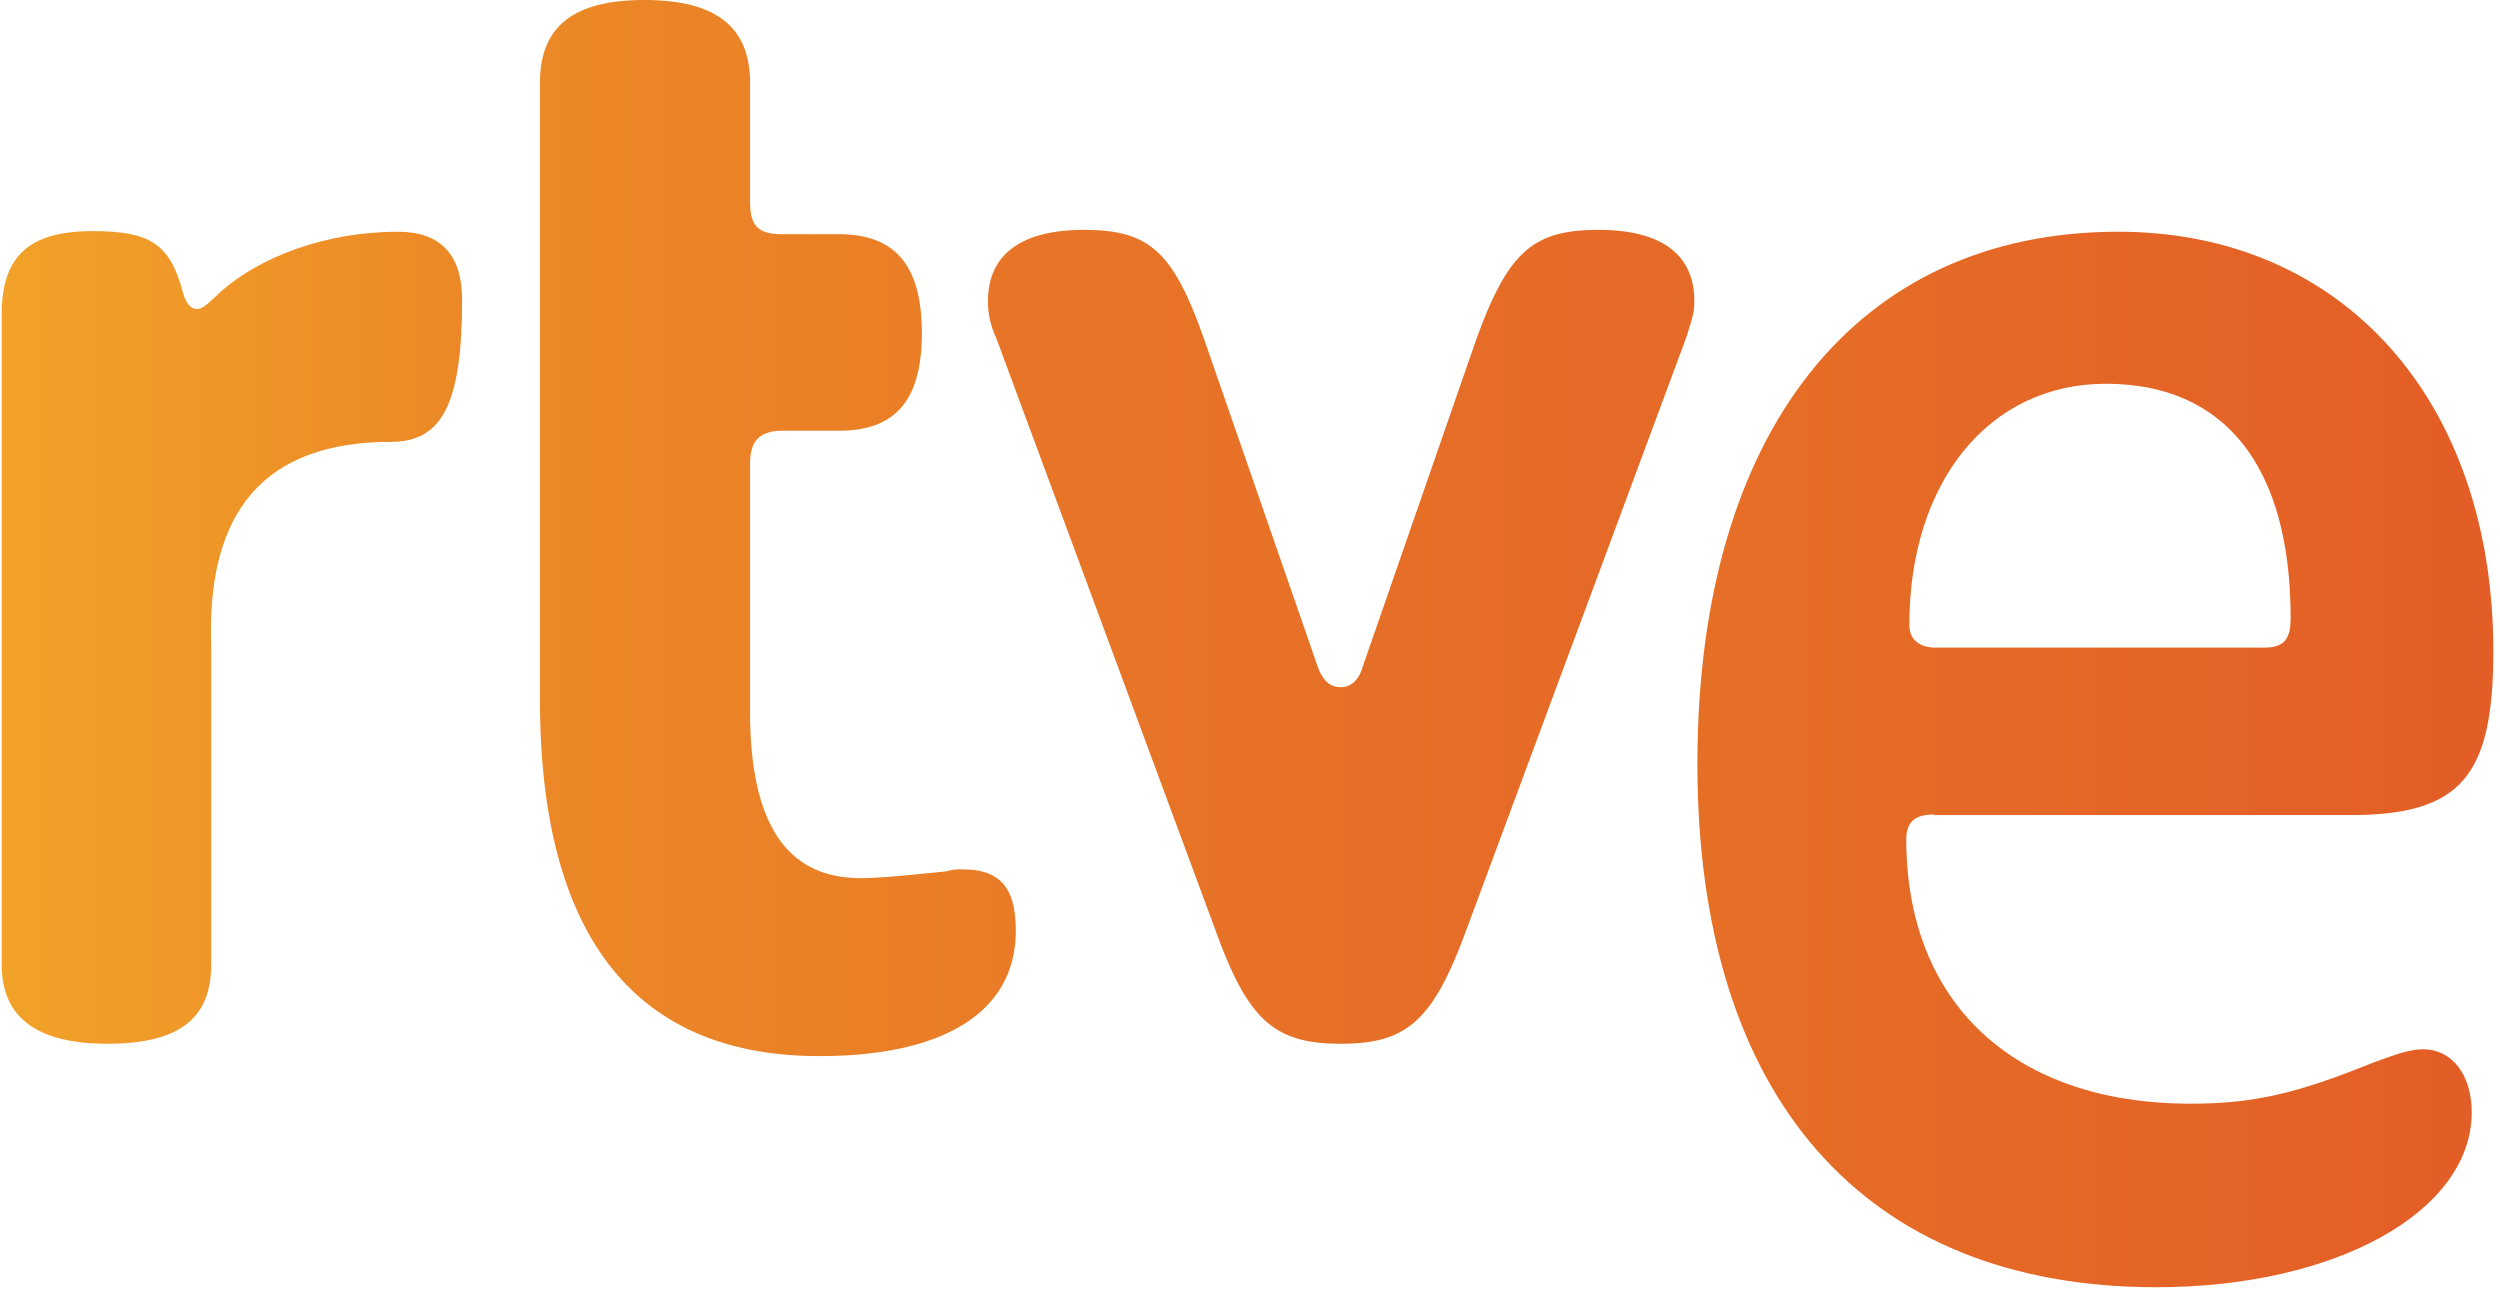
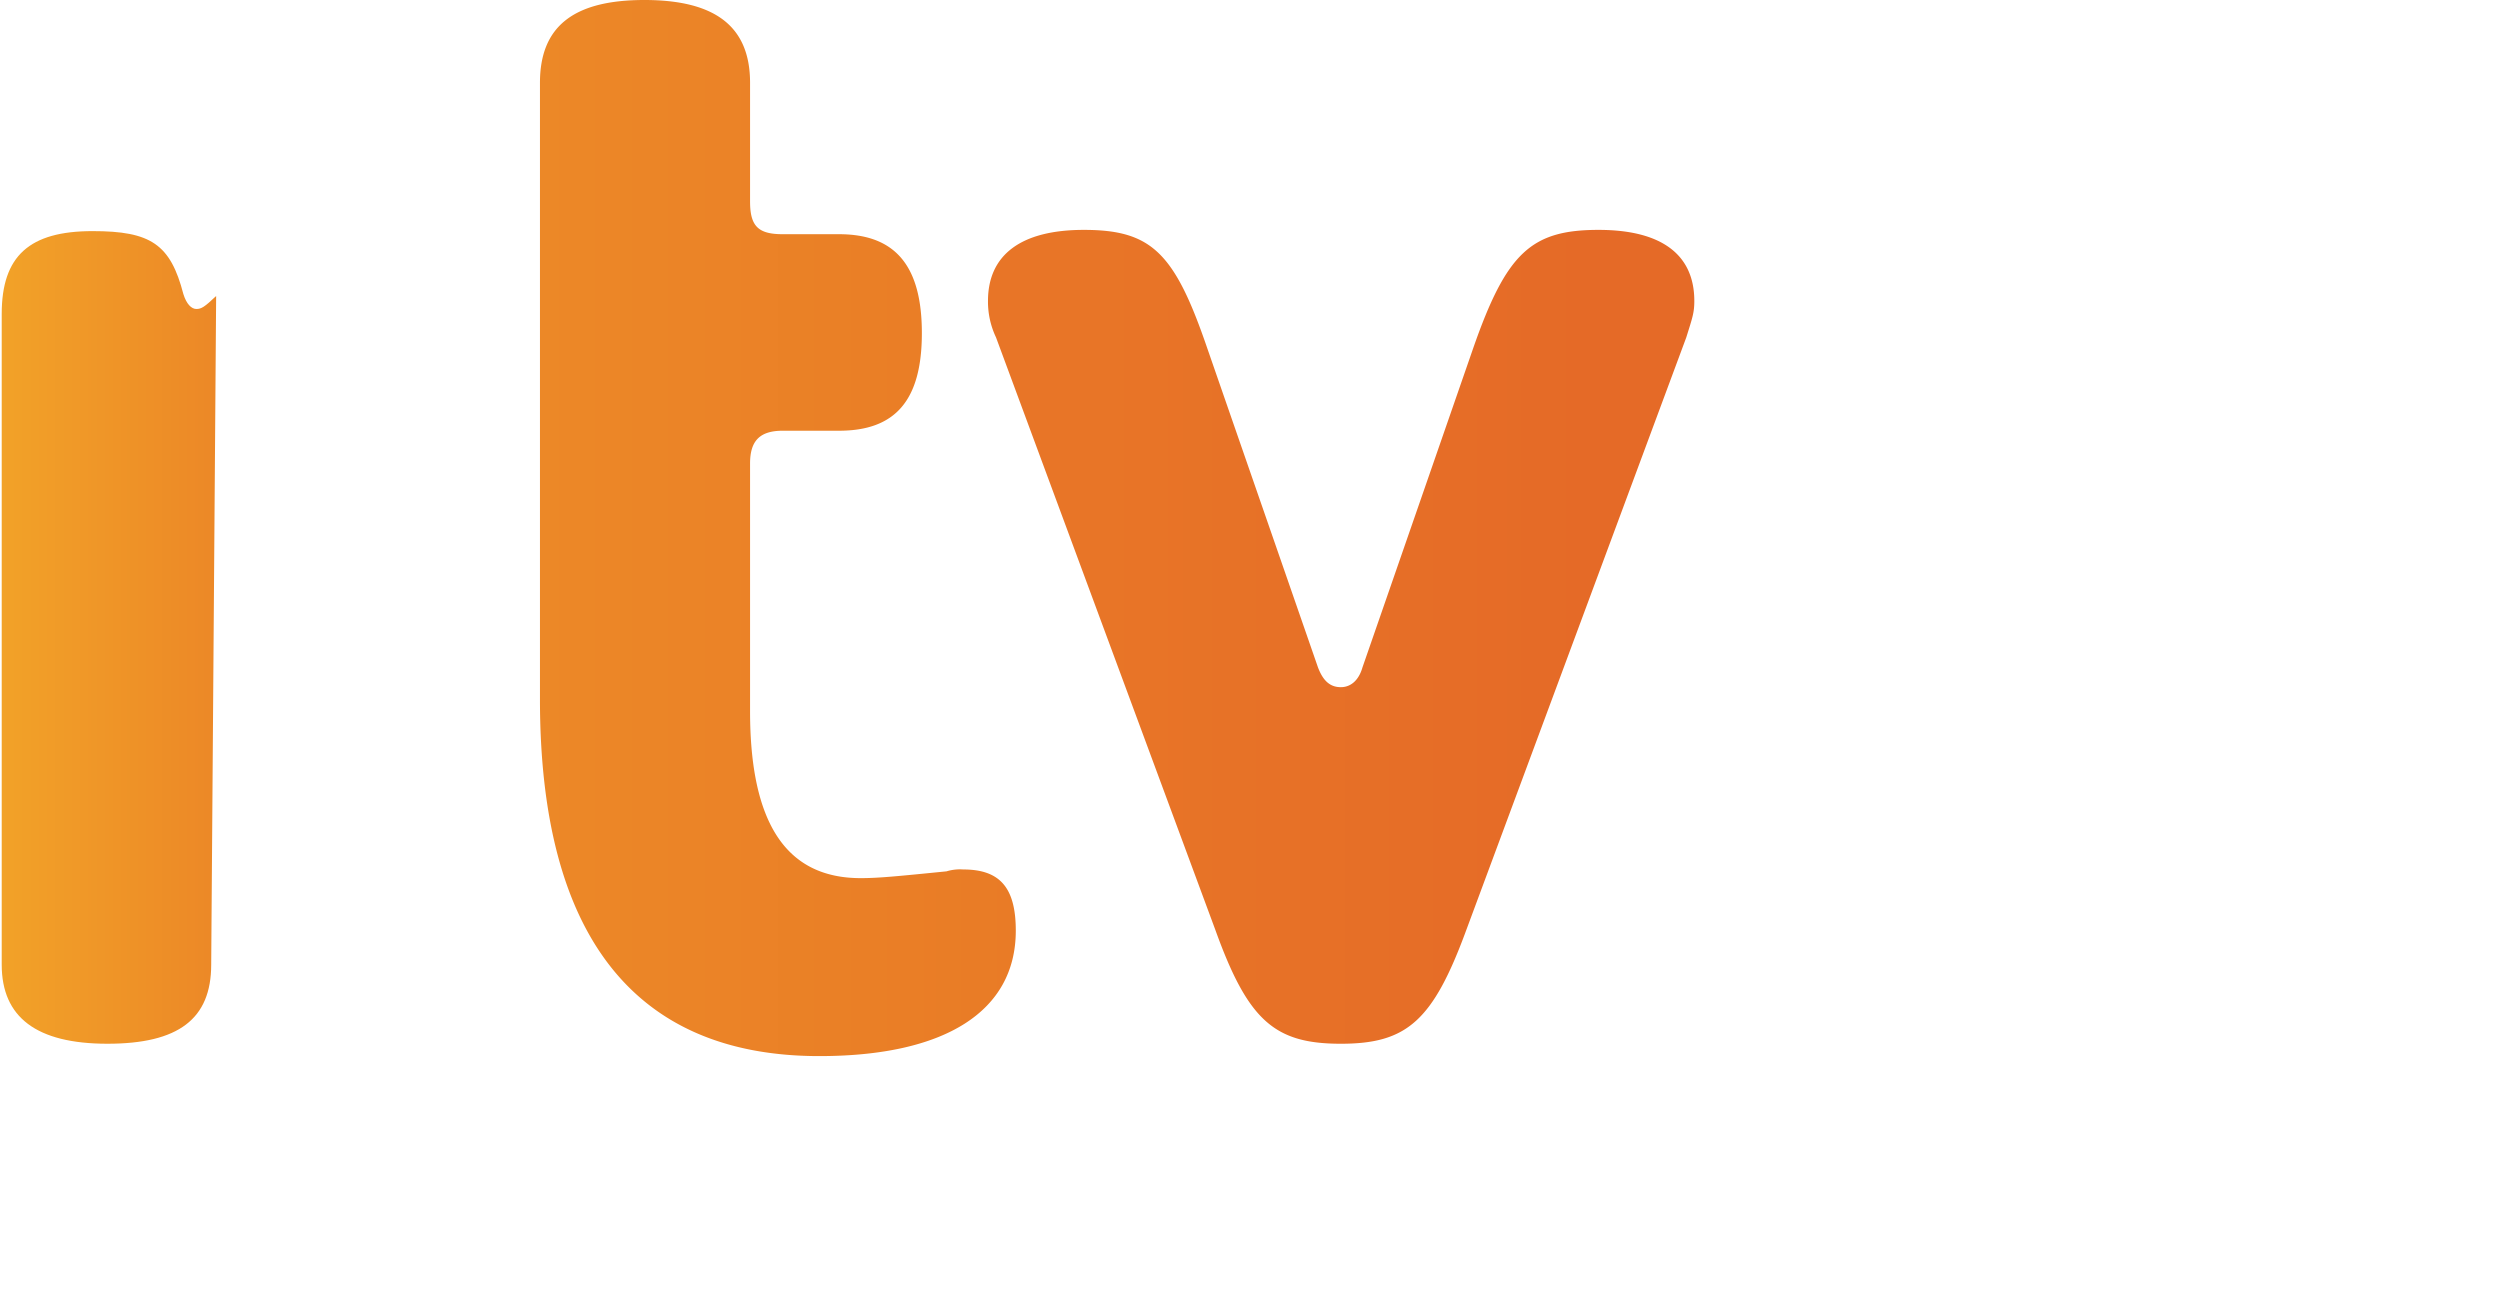
<svg xmlns="http://www.w3.org/2000/svg" data-name="Layer 2" height="208.3" id="Layer_2" viewBox="0.0 0.0 404.0 209.0" width="403.2">
  <defs>
    <style>
      .cls-1-rtve {
        fill: url(#linear-gradient-rtve);
      }

      .cls-2-rtve {
        fill: url(#linear-gradient-rtve-2);
      }

      .cls-3-rtve {
        fill: url(#linear-gradient-rtve-3);
      }

      .cls-4-rtve {
        fill: url(#linear-gradient-rtve-4);
      }
    </style>
    <linearGradient gradientUnits="objectBoundingBox" id="linear-gradient-rtve" x2="1" y1="0.512" y2="0.512">
      <stop offset="0" stop-color="#f2a228" />
      <stop offset="1" stop-color="#ec8827" />
    </linearGradient>
    <linearGradient gradientUnits="objectBoundingBox" id="linear-gradient-rtve-2" x2="1" y1="0.716" y2="0.716">
      <stop offset="0" stop-color="#ec8827" />
      <stop offset="1" stop-color="#e97b26" />
    </linearGradient>
    <linearGradient gradientUnits="objectBoundingBox" id="linear-gradient-rtve-3" x2="1" y1="0.514" y2="0.514">
      <stop offset="0.16" stop-color="#e87527" />
      <stop offset="0.85" stop-color="#e56a27" />
    </linearGradient>
    <linearGradient gradientUnits="objectBoundingBox" id="linear-gradient-rtve-4" x2="1" y1="0.278" y2="0.278">
      <stop offset="0" stop-color="#e66f26" />
      <stop offset="1" stop-color="#e35d26" />
    </linearGradient>
  </defs>
  <g id="rtve">
-     <path class="cls-1-rtve" d="M33.9,156.1c0,8.8-5.3,12.8-16.8,12.8S0,164.6,0,156.1V50.8c0-9.4,4.5-13.4,14.7-13.4,9.4,0,12.6,2.1,14.7,10.2.5,1.6,1.3,2.4,2.1,2.4s1.3-.3,3.2-2.1c6.7-6.4,17.9-10.4,29.4-10.4,6.9,0,10.4,3.7,10.4,11,0,16.8-3.2,23-11.5,23-20.3,0-29.9,11-29.1,33.1Z" id="r" />
+     <path class="cls-1-rtve" d="M33.9,156.1c0,8.8-5.3,12.8-16.8,12.8S0,164.6,0,156.1V50.8c0-9.4,4.5-13.4,14.7-13.4,9.4,0,12.6,2.1,14.7,10.2.5,1.6,1.3,2.4,2.1,2.4s1.3-.3,3.2-2.1Z" id="r" />
    <path class="cls-2-rtve" d="M87.1,13.4C87.1,4.3,92.5,0,104,0s17.1,4.3,17.1,13.4V32.6c0,4,1.3,5.3,5.3,5.3h9.1c9.1,0,13.4,5.1,13.4,16s-4.3,15.8-13.4,15.8h-9.1c-3.7,0-5.3,1.6-5.3,5.3v40.1c0,18.2,5.9,27,17.9,27,2.9,0,5.9-.3,13.9-1.1a7.448,7.448,0,0,1,2.7-.3c5.9,0,8.5,2.9,8.5,9.9,0,13.1-11.5,20.3-31.8,20.3-29.9,0-45.2-19.5-45.2-57.7V13.4Z" id="t" />
    <path class="cls-3-rtve" d="M238.1,56.4c5.4-15.5,9.4-19.2,20.3-19.2,10.2,0,15.5,4,15.5,11.5,0,1.9-.3,2.7-1.3,5.9L237,150.5c-5.4,14.7-9.6,18.4-20.3,18.4s-15-3.7-20.3-18.4L160.9,54.6a13.446,13.446,0,0,1-1.3-5.9c0-7.5,5.4-11.5,15.5-11.5,11,0,14.7,3.7,20,19.2L213,108c.8,2.1,1.9,3.2,3.7,3.2,1.6,0,2.9-1.1,3.5-3.2l17.9-51.6h0Z" id="v" />
-     <path class="cls-4-rtve" d="M391.9,169.8c-1.9,0-3.7.5-8,2.1-12.6,5.1-19.5,6.7-29.7,6.7-28.6,0-46-16.3-46-42.8,0-2.7,1.3-4,4.5-4v.1H380c17.9,0,23.2-6.2,23.2-26.5,0-40.6-24.4-67.9-60.7-67.9-42.4,0-68.1,32.4-68.1,86.1s26.7,84.7,74.3,84.7c29.1,0,51-12.3,51-28.3,0-6.2-3.3-10.2-7.8-10.2h0ZM340.5,62.1c19.2,0,29.9,13.3,29.9,37.9,0,3.5-1.1,4.8-4.3,4.8H313c-2.7,0-4.3-1.3-4.3-3.7,0-23,12.8-39,31.8-39Z" id="e" />
  </g>
</svg>